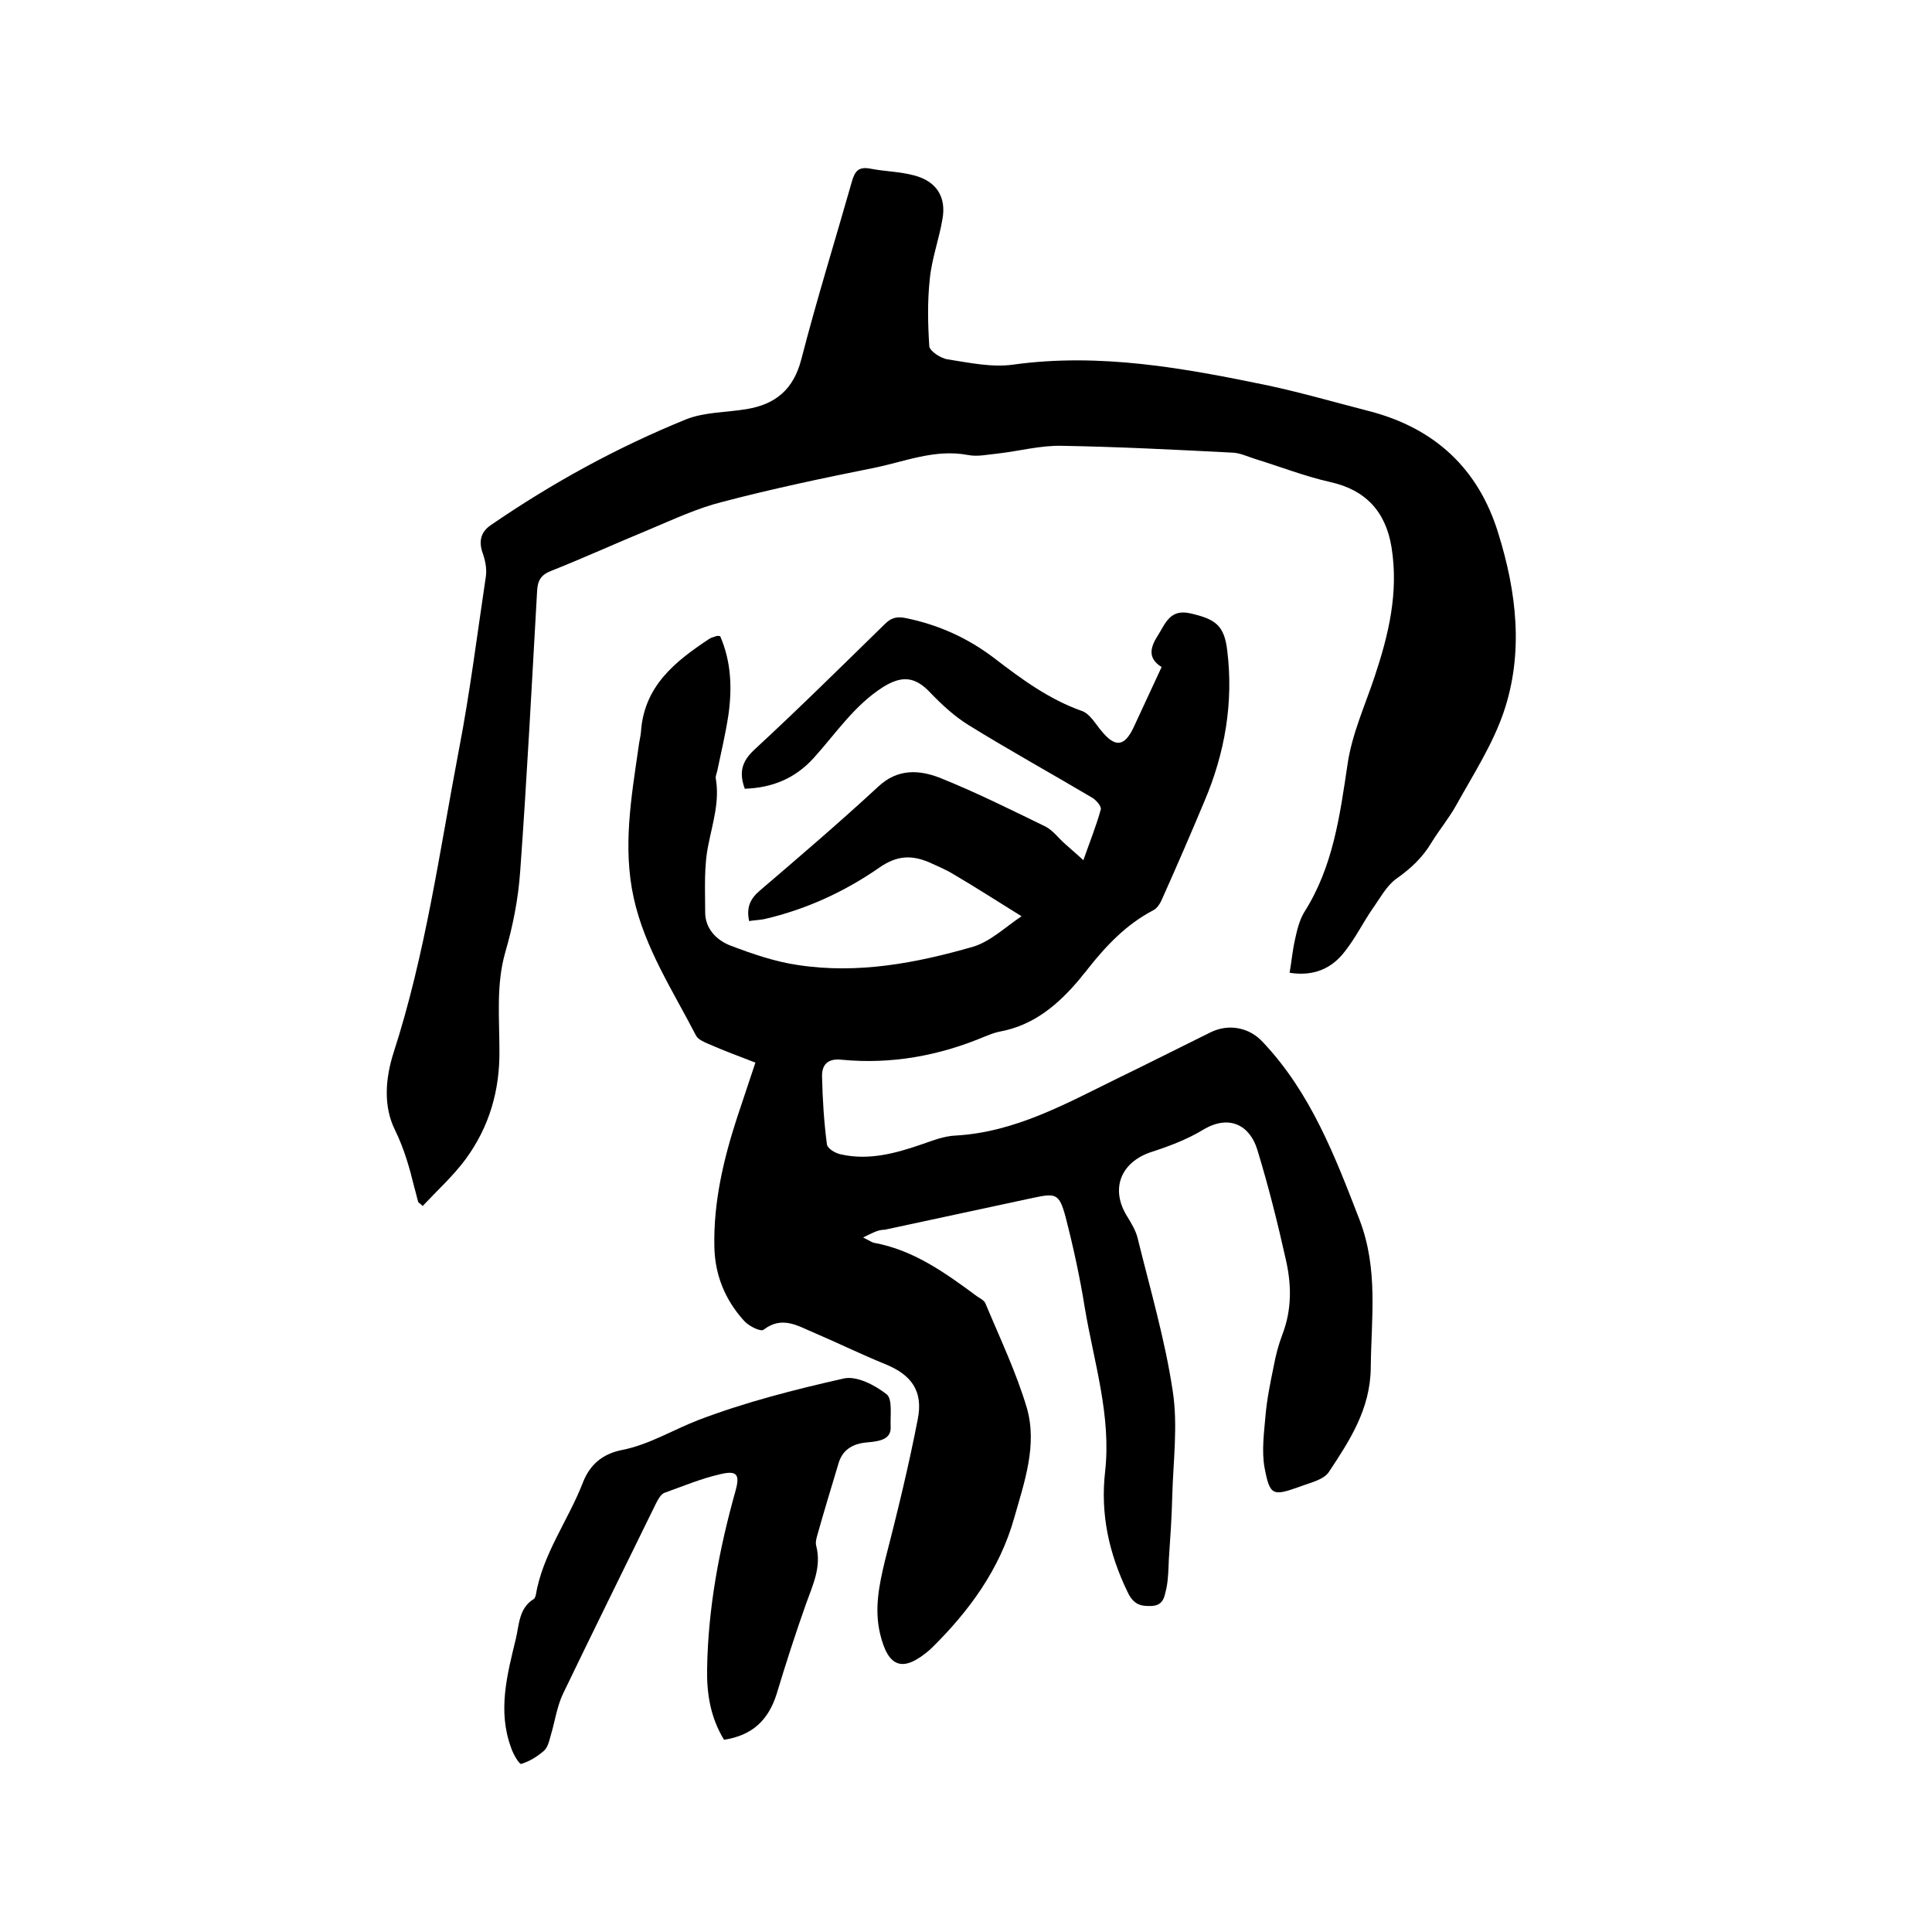
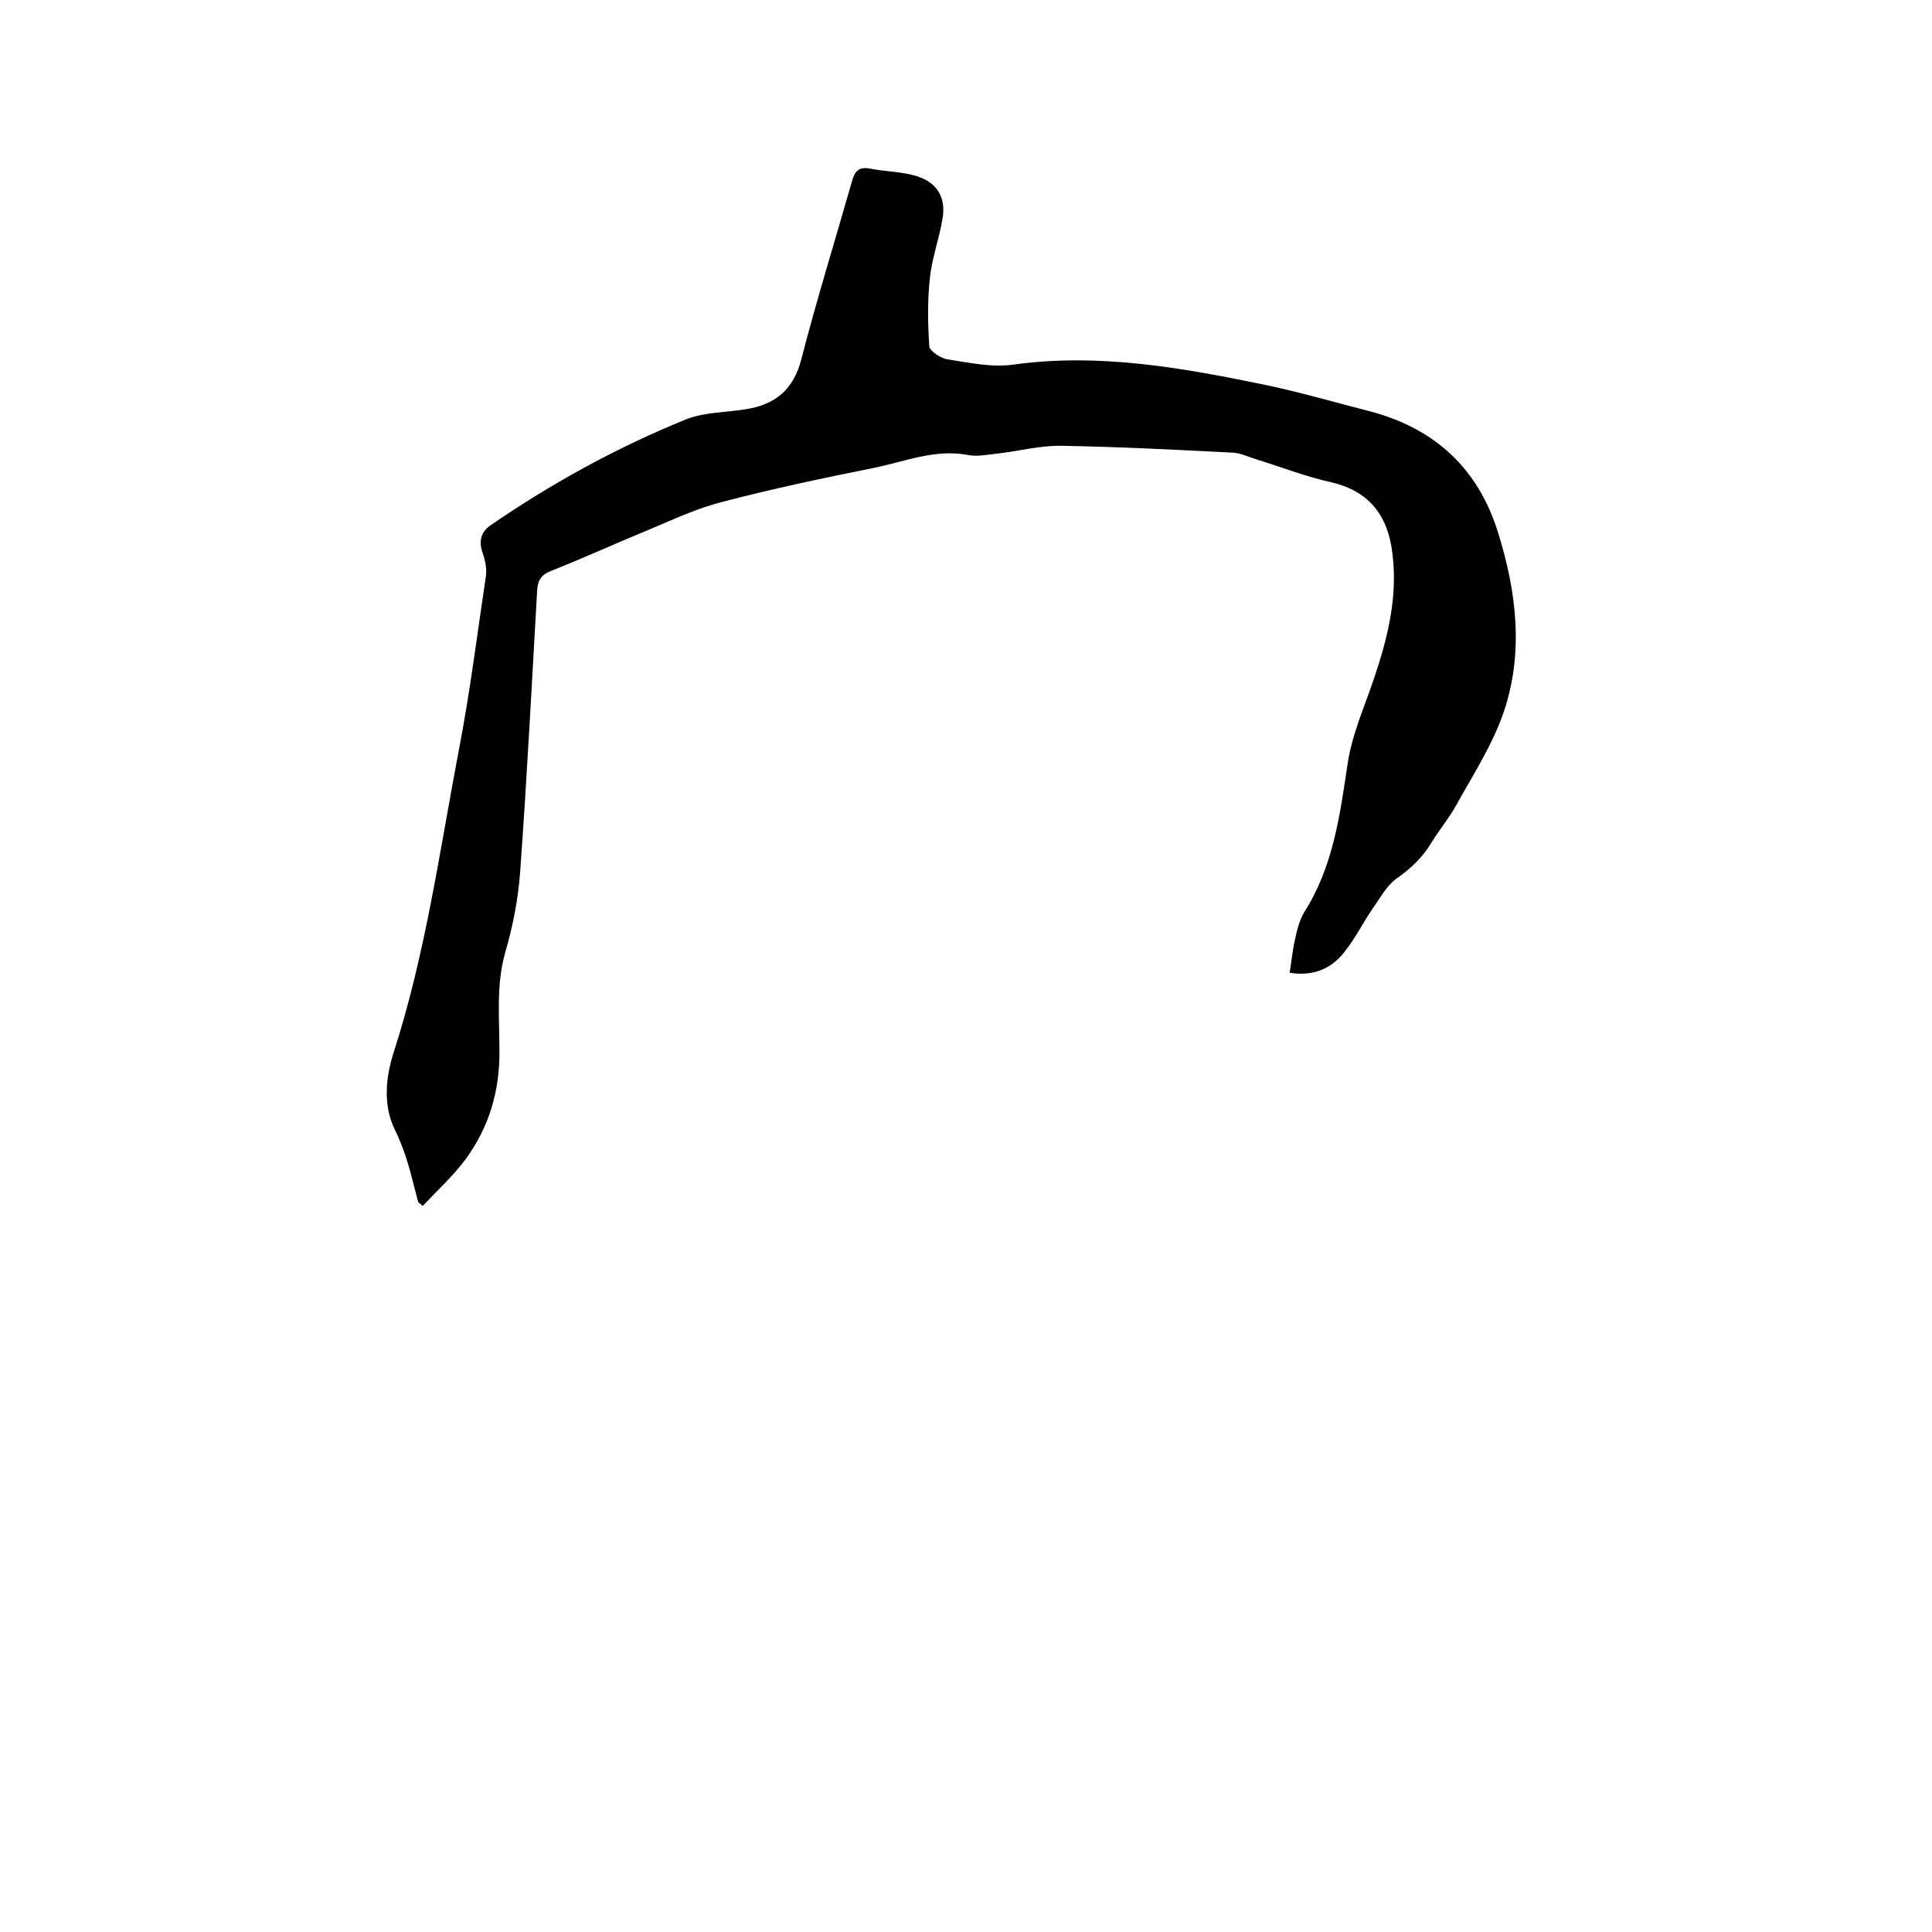
<svg xmlns="http://www.w3.org/2000/svg" enable-background="new 0 0 400 400" viewBox="0 0 400 400">
-   <path d="m178.7 256.2c1.4.7 1.8 1 2.2 1.1 8.3 1.5 14.9 6.3 21.4 11.1.6.4 1.4.8 1.7 1.4 3 7.2 6.4 14.3 8.6 21.7 2.2 7.7-.5 15.3-2.6 22.7-3 10.7-9.3 19.3-17.1 27-.1.1-.2.1-.2.2-5.7 5-8.8 4-10.5-3.2-1.2-5.1-.2-10 1-15 2.5-9.7 4.9-19.5 6.8-29.3 1.2-5.9-1.3-9.3-6.8-11.5-4.9-2-9.6-4.3-14.5-6.4-3.4-1.4-6.7-3.7-10.6-.7-.6.5-3.2-.8-4.1-1.9-3.9-4.3-6-9.5-6.1-15.3-.2-9.2 1.9-18.1 4.7-26.7 1.2-3.7 2.5-7.4 3.8-11.4-3.4-1.3-6.6-2.5-9.8-3.9-.9-.4-2.1-.9-2.5-1.7-4.8-9.3-10.6-18.1-12.9-28.5-2.3-10.5-.5-20.8 1-31.2.1-1 .4-2.1.5-3.1.6-9.5 7-14.6 14.1-19.3.4-.3 1-.4 1.5-.6.2-.1.4 0 .8 0 2.3 5.3 2.5 10.8 1.7 16.4-.6 3.9-1.5 7.7-2.3 11.5-.1.5-.4 1.1-.3 1.6.8 4.7-.6 9-1.5 13.5-1 4.6-.7 9.5-.7 14.2 0 3.4 2.4 5.8 5.3 6.9 4.5 1.7 9.1 3.3 13.9 4 12.4 1.9 24.5-.4 36.3-3.8 3.6-1.1 6.7-4.1 10-6.3-5-3.1-9.5-6-14.1-8.7-1.6-1-3.4-1.7-5.1-2.5-3.6-1.5-6.6-1.4-10.2 1.1-7.2 5-15.2 8.7-23.9 10.7-1 .2-2 .2-3.1.4-.6-2.8.2-4.6 2.2-6.3 8.3-7.1 16.6-14.2 24.6-21.6 4-3.7 8.4-3.4 12.6-1.8 7.5 3 14.7 6.6 21.9 10.1 1.6.8 2.8 2.5 4.2 3.7 1.1 1 2.2 1.9 3.7 3.3 1.4-4 2.7-7.2 3.6-10.5.2-.6-.9-1.9-1.7-2.4-8.6-5.1-17.3-9.9-25.7-15.1-2.9-1.8-5.5-4.2-7.9-6.7-3.1-3.3-5.8-3.6-9.7-1.2-6 3.8-9.8 9.6-14.4 14.7-3.9 4.3-8.6 6.2-14.3 6.4-1.2-3.3-.7-5.6 2-8.1 9.2-8.5 18.1-17.3 27-26 1.4-1.4 2.6-1.6 4.5-1.2 6.7 1.4 12.7 4.1 18.2 8.3 5.6 4.3 11.3 8.5 18.1 10.9 1.7.6 2.8 2.7 4.1 4.2 2.8 3.4 4.7 3.2 6.6-.8 1.9-4.1 3.8-8.2 5.8-12.5-3.1-1.9-2.2-4.3-.8-6.5 1.6-2.5 2.5-5.6 6.8-4.6 5.2 1.2 7 2.5 7.6 7.8 1.3 10.7-.5 21.1-4.7 31-2.8 6.7-5.7 13.4-8.7 20.1-.4 1-1.1 2.2-2 2.6-5.5 2.9-9.6 7.2-13.4 12-.5.7-1.1 1.3-1.6 2-4.5 5.4-9.6 9.8-16.8 11.1-1 .2-2 .6-3 1-9.5 4-19.4 5.8-29.7 4.8-2.9-.3-4.1 1.1-4 3.6.1 4.6.4 9.3 1 13.9.1.9 1.8 1.9 2.9 2.1 5.8 1.3 11.3-.2 16.8-2.1 2.3-.8 4.6-1.7 7-1.8 12.2-.7 22.6-6.5 33.2-11.7 6.6-3.2 13.1-6.5 19.6-9.7 3.7-1.8 8-1 10.8 2.1 9.9 10.5 14.9 23.6 20 36.8 3.9 10.2 2.4 20.3 2.3 30.6-.1 8.6-4.4 15.1-8.7 21.6-1.1 1.6-3.9 2.2-6 3-5.6 2-6.2 1.9-7.3-4-.6-3.4-.1-7.1.2-10.6s1-6.9 1.7-10.3c.4-2.2 1-4.5 1.8-6.6 2-5.2 1.9-10.4.7-15.6-1.7-7.6-3.6-15.2-5.9-22.7-1.5-4.9-5.7-7.4-11.2-4.1-3.3 2-7 3.4-10.7 4.6-6.4 2.1-8.6 7.7-5 13.4.8 1.3 1.7 2.8 2.1 4.3 2.6 10.6 5.7 21.1 7.3 31.8 1.1 7.1.1 14.5-.1 21.8-.1 4.3-.4 8.6-.7 13-.1 2-.1 4-.5 6-.4 1.6-.5 3.6-3.1 3.7-2.4.1-3.8-.4-5-3-3.8-7.9-5.6-16-4.6-24.8 1.3-11.6-2.3-22.6-4.2-33.9-1-6.3-2.4-12.7-4-18.9-1.3-4.8-2-4.9-6.7-3.9-10.2 2.2-20.5 4.4-30.7 6.6-1.5 0-2.6.7-4.5 1.6z" />
  <path d="m86.6 248.9c-.3-1-.5-2-.8-3-1-4.1-2.1-8-4-11.9-2.5-5-2-10.8-.3-16.1 6.6-20.4 9.5-41.6 13.5-62.6 2.3-11.9 3.8-24 5.6-36 .2-1.5-.1-3.1-.6-4.6-.9-2.4-.6-4.4 1.5-5.9 12.8-8.8 26.3-16.2 40.6-22 3.8-1.5 8.3-1.4 12.5-2.1 6-1 9.7-4.1 11.3-10.3 3.2-12.4 7-24.6 10.5-36.9.6-2.1 1.4-3 3.7-2.6 3 .6 6.1.6 9.1 1.4 4.7 1.2 6.8 4.5 5.9 9.2-.7 4.1-2.2 8.1-2.6 12.3-.5 4.6-.4 9.3-.1 13.9.1 1 2.4 2.5 3.8 2.7 4.5.7 9.1 1.7 13.5 1.1 18-2.5 35.4.7 52.8 4.3 7 1.5 13.9 3.5 20.9 5.3 13.6 3.5 22.7 11.9 26.8 25.3 3.8 12.2 5.3 24.8 1.1 37.1-2.3 6.7-6.3 12.9-9.8 19.2-1.5 2.7-3.5 5.1-5.1 7.7-1.9 3.2-4.4 5.5-7.4 7.6-2 1.5-3.3 4-4.8 6.1-2 2.9-3.5 6-5.7 8.8-2.7 3.6-6.5 5.3-11.5 4.5.4-2.3.6-4.6 1.1-6.8.4-1.9.9-4 1.9-5.7 6-9.4 7.4-20 9-30.7.9-6.2 3.6-12.1 5.6-18.1 2.9-8.7 5-17.4 3.5-26.8-1.2-7.4-5.4-11.9-12.7-13.5-5.3-1.2-10.4-3.2-15.6-4.8-1.6-.5-3.2-1.3-4.9-1.3-11.7-.6-23.4-1.2-35.1-1.4-4.4-.1-8.8 1.1-13.2 1.6-2.1.2-4.2.7-6.2.3-6.9-1.3-13.1 1.4-19.6 2.7-10.5 2.1-20.9 4.3-31.2 7-5.2 1.3-10.1 3.6-15.1 5.7-6.8 2.8-13.6 5.9-20.4 8.6-2.1.8-2.8 2-2.9 4.2-1.1 19.3-2.1 38.7-3.5 58-.4 5.7-1.5 11.3-3.1 16.8-1.9 6.7-1.2 13.5-1.2 20.2.1 8.4-2.1 15.9-7 22.6-2.6 3.5-5.9 6.5-8.9 9.7-.2-.3-.6-.5-.9-.8z" />
-   <path d="m149.9 360.2c-2.8-4.6-3.6-9.5-3.5-14.7.2-12.6 2.5-24.8 5.9-36.9.9-3.3.3-4.2-3.1-3.4-4 .9-7.8 2.5-11.7 3.9-.7.3-1.3 1.4-1.7 2.2-6.4 13.1-12.9 26.2-19.2 39.3-1.3 2.7-1.7 5.8-2.6 8.8-.3 1.1-.6 2.4-1.4 3.1-1.4 1.2-3 2.2-4.7 2.7-.4.1-1.7-2.1-2.1-3.4-2.8-7.6-.8-15.1 1-22.5.7-2.9.6-6.4 3.8-8.3.1-.1.2-.4.3-.6 1.4-8.6 6.7-15.5 9.8-23.5 1.4-3.6 4-5.9 8.1-6.7 5.6-1.1 10.6-4.2 15.8-6.2 9.7-3.7 19.9-6.3 30.1-8.6 2.7-.6 6.5 1.4 8.9 3.3 1.2 1 .7 4.4.8 6.7.1 2-1.3 2.7-3 3-1 .2-2.1.2-3.1.4-2.4.5-4 1.8-4.7 4.2-1.5 5-3 9.9-4.4 14.9-.2.7-.4 1.5-.2 2.2 1.1 4.3-.7 8-2.1 11.9-2.2 6.2-4.2 12.4-6.1 18.7-1.7 5.4-5 8.6-10.9 9.5z" />
+   <path d="m149.9 360.2z" />
</svg>